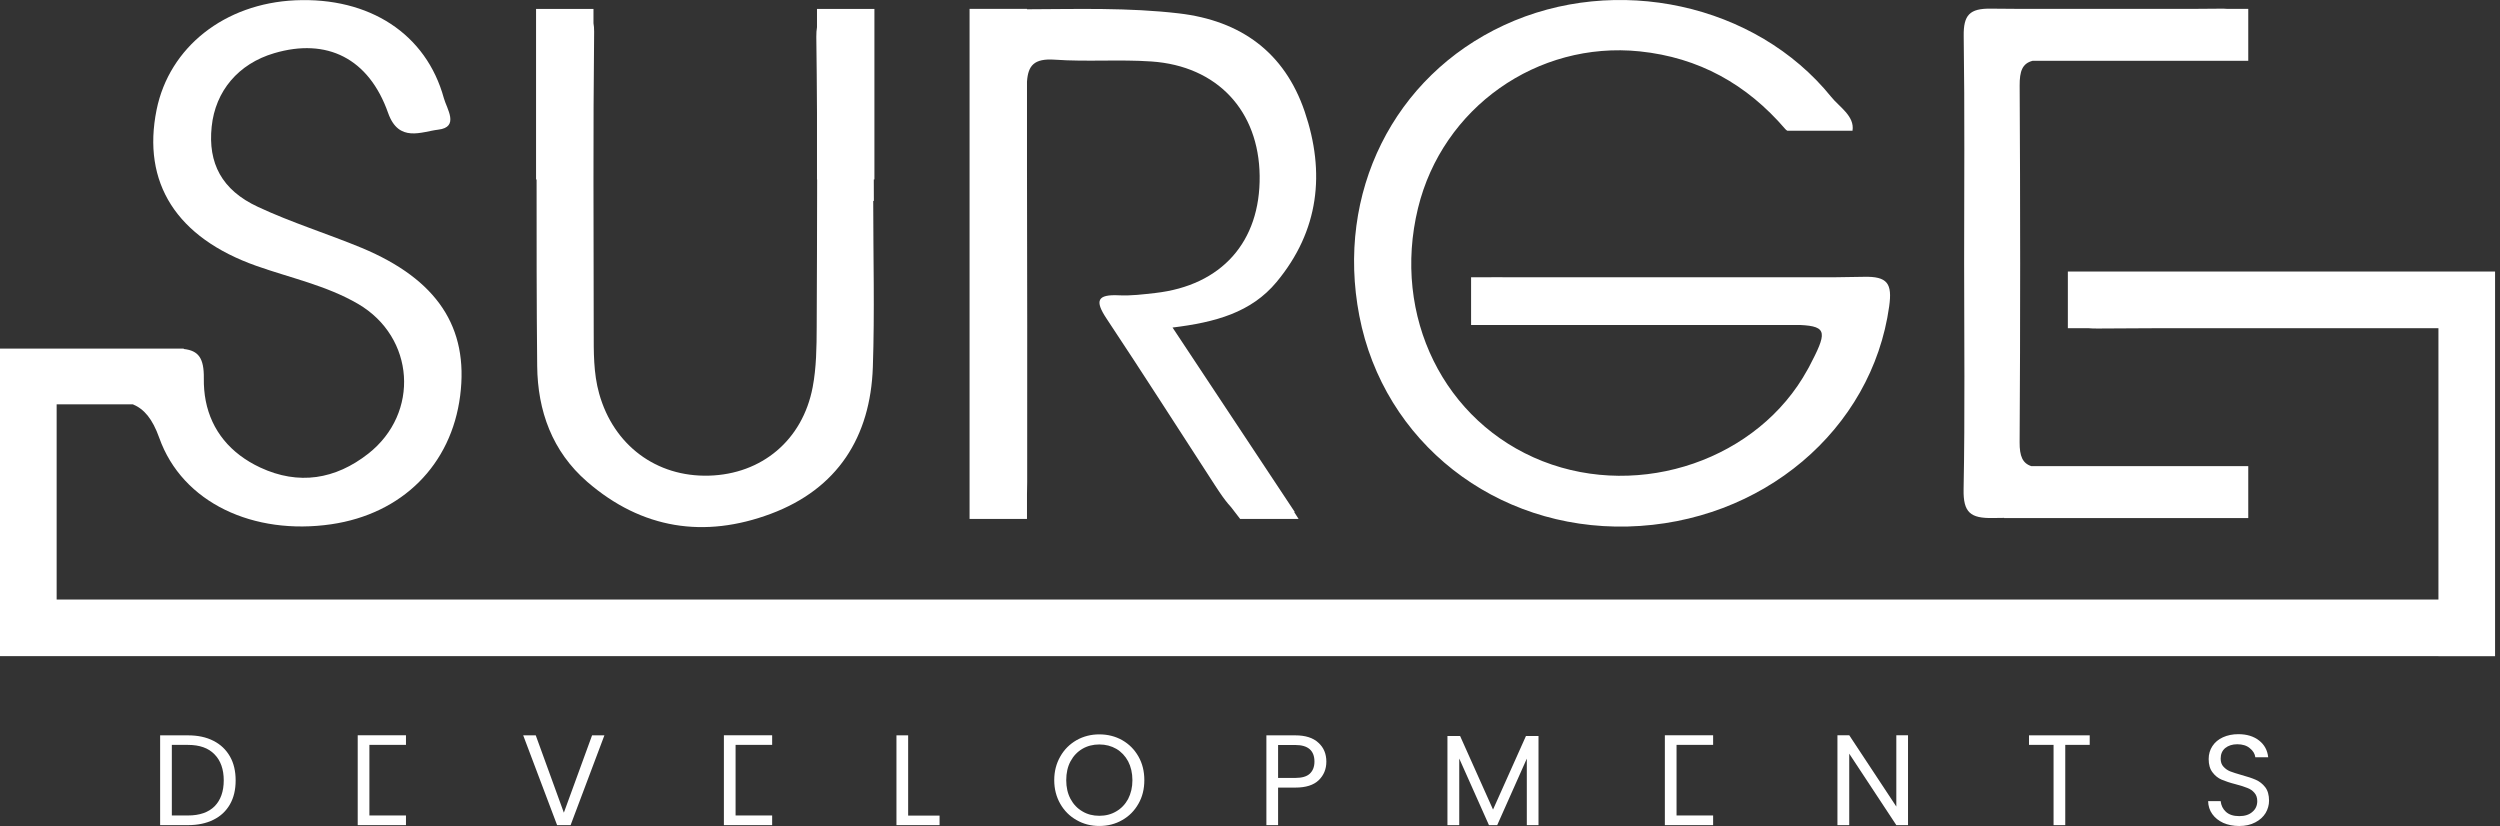
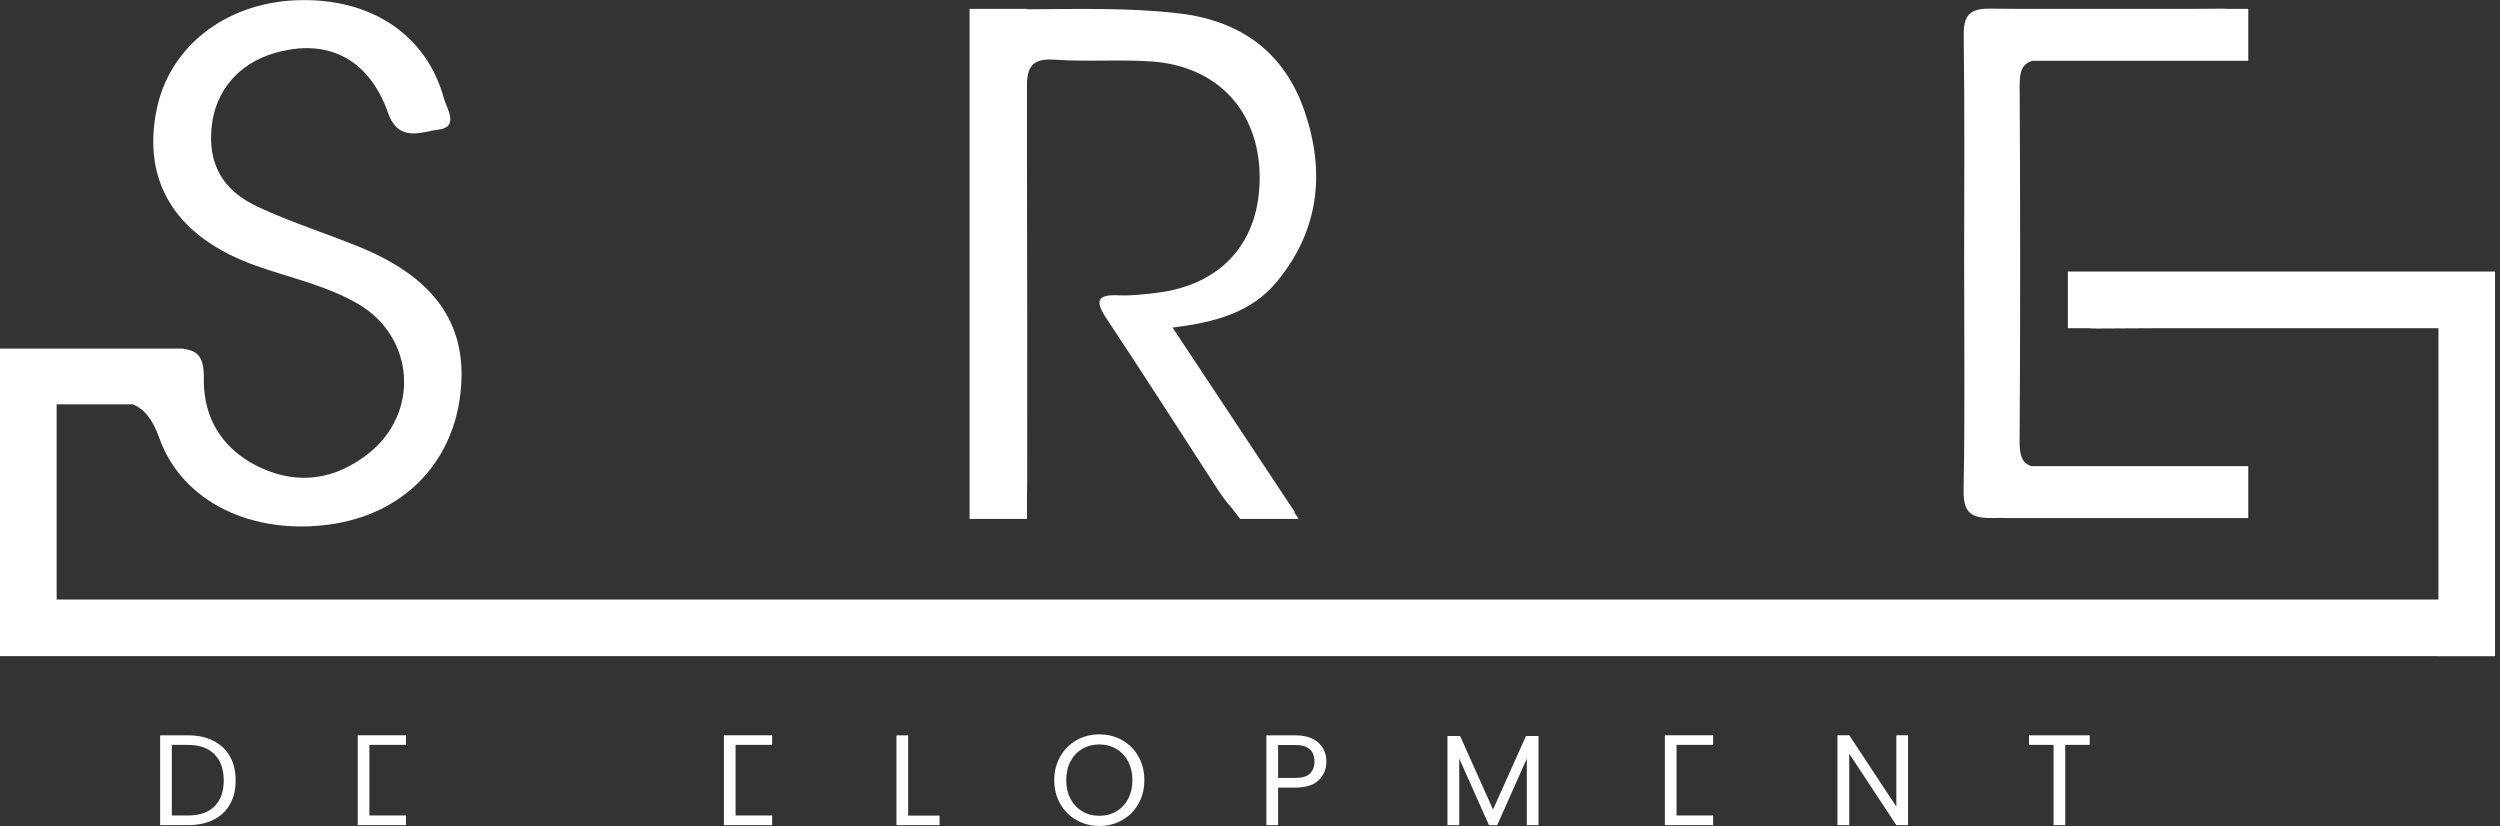
<svg xmlns="http://www.w3.org/2000/svg" version="1.1" id="Layer_1" x="0px" y="0px" viewBox="0 0 384.818 127.141" style="enable-background:new 0 0 384.818 127.141;" xml:space="preserve">
  <rect x="0" y="0" width="384.818" height="127.141" fill="#333333" stroke="none" />
  <style type="text/css">
	.st0{fill:#FFFFFF;}
	.st1{fill:none;}
</style>
  <g>
    <path class="st0" d="M35.397,116.442c-0.594-1.04-1.436-1.849-2.542-2.41   c-1.09-0.561-2.394-0.842-3.913-0.842h-4.293v13.819h4.293   c1.519,0,2.823-0.281,3.913-0.825c1.106-0.545,1.948-1.337,2.542-2.377   c0.594-1.04,0.875-2.262,0.875-3.682   C36.272,118.72,35.992,117.482,35.397,116.442z M33.037,124.103   c-0.941,0.941-2.311,1.42-4.095,1.42h-2.493v-10.863h2.493   c1.783,0,3.137,0.479,4.078,1.453c0.941,0.958,1.42,2.295,1.42,4.012   C34.44,121.824,33.961,123.162,33.037,124.103z" />
    <path class="st0" d="M62.49,114.659v-1.486h-7.429v13.835h7.429v-1.486H56.86v-10.863   H62.49z" />
-     <path class="st0" d="M91.135,113.19l-4.342,11.904l-4.326-11.904h-1.932l5.217,13.819   h2.08l5.201-13.819H91.135z" />
    <path class="st0" d="M118.855,114.659v-1.486h-7.429v13.835h7.429v-1.486h-5.63v-10.863   H118.855z" />
    <path class="st0" d="M139.789,125.539v-12.349h-1.8v13.819h6.637v-1.469H139.789z" />
    <path class="st0" d="M175.236,116.442c-0.611-1.073-1.436-1.899-2.493-2.509   c-1.057-0.594-2.229-0.892-3.533-0.892c-1.271,0-2.443,0.297-3.5,0.892   c-1.057,0.611-1.899,1.436-2.51,2.526c-0.611,1.073-0.925,2.278-0.925,3.632   c0,1.337,0.314,2.559,0.925,3.632c0.611,1.073,1.453,1.915,2.51,2.509   c1.057,0.611,2.229,0.908,3.5,0.908c1.304,0,2.476-0.297,3.533-0.908   c1.057-0.594,1.882-1.436,2.493-2.509c0.611-1.057,0.908-2.278,0.908-3.632   C176.144,118.72,175.847,117.515,175.236,116.442z M173.651,122.98   c-0.446,0.825-1.057,1.469-1.833,1.915c-0.776,0.462-1.634,0.677-2.609,0.677   c-0.958,0-1.833-0.215-2.592-0.677c-0.776-0.446-1.387-1.09-1.833-1.915   c-0.446-0.842-0.66-1.8-0.66-2.889c0-1.106,0.215-2.08,0.66-2.906   s1.057-1.469,1.816-1.915c0.759-0.446,1.635-0.677,2.609-0.677   c0.991,0,1.849,0.231,2.625,0.677c0.759,0.446,1.37,1.09,1.816,1.915   c0.429,0.825,0.66,1.8,0.66,2.906   C174.312,121.18,174.081,122.138,173.651,122.98z" />
    <path class="st0" d="M202.94,114.329c-0.809-0.759-1.998-1.139-3.55-1.139h-4.458v13.819   h1.8v-5.778h2.658c1.618,0,2.807-0.38,3.599-1.139   c0.776-0.759,1.172-1.701,1.172-2.856   C204.162,116.046,203.765,115.072,202.94,114.329z M201.603,119.1   c-0.462,0.429-1.205,0.644-2.212,0.644h-2.658v-5.069h2.658   c1.948,0,2.939,0.859,2.939,2.559C202.329,118.044,202.081,118.654,201.603,119.1z" />
-     <path class="st0" d="M234.887,113.289l-5.069,11.326l-5.069-11.326H222.801v13.72h1.816   v-10.253l4.573,10.253h1.271l4.557-10.236v10.236h1.8v-13.72H234.887z" />
+     <path class="st0" d="M234.887,113.289l-5.069,11.326l-5.069-11.326H222.801v13.72h1.816   v-10.253l4.573,10.253h1.271l4.557-10.236v10.236h1.8v-13.72z" />
    <path class="st0" d="M258.066,114.659h5.63v-1.486h-7.429v13.835h7.429v-1.486h-5.63   V114.659z" />
    <path class="st0" d="M291.895,113.173v10.979l-7.248-10.979h-1.816v13.835h1.816v-10.996   l7.248,10.996h1.8v-13.835H291.895z" />
    <path class="st0" d="M312.318,113.19v1.469h3.781v12.349h1.8v-12.349h3.764v-1.469   H312.318z" />
-     <path class="st0" d="M348.673,121.164c-0.396-0.512-0.875-0.875-1.42-1.123   c-0.561-0.248-1.288-0.495-2.212-0.743c-0.743-0.215-1.337-0.396-1.75-0.561   s-0.759-0.413-1.04-0.726c-0.297-0.314-0.429-0.726-0.429-1.238   c0-0.693,0.231-1.238,0.71-1.634c0.479-0.38,1.09-0.578,1.849-0.578   c0.793,0,1.453,0.198,1.932,0.611c0.495,0.396,0.776,0.858,0.842,1.387h1.981   c-0.115-1.073-0.578-1.932-1.403-2.576c-0.825-0.644-1.882-0.974-3.186-0.974   c-0.891,0-1.684,0.165-2.377,0.479c-0.693,0.314-1.238,0.776-1.618,1.354   c-0.38,0.578-0.578,1.238-0.578,1.998c0,0.859,0.198,1.536,0.594,2.047   c0.38,0.512,0.859,0.891,1.403,1.123c0.545,0.231,1.271,0.479,2.179,0.71   c0.743,0.198,1.337,0.38,1.767,0.561c0.446,0.165,0.809,0.413,1.09,0.743   c0.297,0.33,0.446,0.759,0.446,1.288c0,0.677-0.248,1.238-0.743,1.651   c-0.495,0.446-1.172,0.66-2.031,0.66c-0.908,0-1.585-0.231-2.064-0.677   c-0.462-0.429-0.726-0.974-0.793-1.634h-1.932   c0.017,0.759,0.231,1.42,0.644,1.998c0.413,0.578,0.974,1.024,1.684,1.354   c0.726,0.314,1.536,0.479,2.46,0.479c0.941,0,1.766-0.182,2.477-0.561   c0.693-0.363,1.222-0.842,1.585-1.436c0.347-0.594,0.528-1.238,0.528-1.899   C349.267,122.369,349.069,121.676,348.673,121.164z" />
  </g>
  <path class="st0" d="M0.038,57.815c0.017,1.469,0.049,2.955,0.049,4.425H0.038V57.815z" />
  <line class="st1" x1="285.147" y1="20.123" x2="275.109" y2="20.123" />
  <g>
    <path class="st0" d="M318.299,41.801v4.441v0.132v4.144h3.137   c0.462,0.05,0.991,0.05,1.568,0.05c5.333-0.05,10.649-0.05,15.982-0.05   h11.425h22.487h2.443v41.763H8.719V62.24h0.664h11.078   c1.734,0.726,3.005,2.229,4.045,5.135c3.566,10.071,14.578,15.057,26.482,13.324   c10.93-1.602,18.491-9.147,19.845-19.795c1.337-10.5-3.517-17.88-15.123-22.734   c-5.3-2.196-10.814-3.896-15.998-6.323c-5.597-2.592-7.71-6.752-7.132-12.333   c0.561-5.514,4.127-9.708,9.625-11.326c8.106-2.394,14.562,0.776,17.534,9.196   c1.635,4.639,5.168,2.873,7.71,2.576c3.319-0.38,1.304-3.252,0.875-4.837   C65.615,5.215,56.865-0.464,45.44,0.047C34.576,0.543,26.074,7.246,24.109,16.871   c-2.295,11.276,3.071,19.713,15.354,24.055c5.267,1.866,10.797,3.021,15.668,5.861   c8.734,5.118,9.526,16.791,1.552,23.048c-5.052,3.962-10.715,4.887-16.625,2.13   c-4.623-2.163-7.495-5.712-8.387-10.253c-0.215-1.106-0.314-2.262-0.297-3.467   c0.041-3.135-0.828-4.274-3.091-4.527v-0.06h-1.268   c-0.146,0.001-0.273-0.007-0.428-0.002c-0.033,0.001-0.067,0.001-0.1,0.002   H8.719H6.203H4.356c-0.036-0.001-0.072-0.001-0.108-0.002   c-0.073-0.002-0.13,0.004-0.201,0.002H0v47.342h0.04h8.679h366.622v0.006h8.717   V50.518v-8.701v-0.016H318.299z" />
-     <path class="st0" d="M250.559,81.045c20.67-0.528,37.593-14.892,40.235-33.878   c0.495-3.517-0.231-4.656-3.929-4.557c-1.453,0.033-2.906,0.049-4.359,0.066   h-44.989c-2.014,0-4.012,0.017-6.026,0c-0.743,0-1.469-0.033-2.13,0h-2.922v7.347   h50.636c4.309,0.198,4.127,1.222,1.387,6.455   c-0.066,0.132-0.149,0.281-0.231,0.413c-7.545,13.802-25.64,20.043-40.779,14.1   c-15.173-5.977-23.229-22.321-19.184-38.947   c3.764-15.453,18.342-25.755,34.126-24.137   c9.097,0.941,16.477,5.052,22.404,11.953c0.083,0.099,0.182,0.182,0.314,0.264   h10.038c0.363-2.262-2.064-3.682-3.285-5.217   C270.255,0.543,248.693-4.097,231.507,3.878   c-16.989,7.875-25.921,25.822-22.272,44.725   C212.982,68.052,230.186,81.557,250.559,81.045z" />
-     <path class="st0" d="M82.688,56.34c0.071,6.901,2.303,13.146,7.703,17.824   c8.409,7.284,18.047,8.746,28.269,4.921c10.25-3.836,15.328-11.808,15.695-22.578   c0.29-8.516,0.058-17.049,0.058-25.575c0.033,0,0.065,0,0.098-0   c0-1.103-0.007-2.206-0.011-3.309h0.096V1.378h-8.839v2.81   c-0.069,0.418-0.112,0.892-0.104,1.505c0.053,3.89,0.085,7.78,0.104,11.67   v10.261h0.022c-0.002,7.571-0.038,15.143-0.068,22.714   c-0.012,3.089-0.045,6.238-0.618,9.255c-1.553,8.174-7.852,13.4-15.972,13.623   c-8.106,0.223-14.668-4.69-16.891-12.612c-0.894-3.184-0.839-6.443-0.842-9.696   c-0.014-15.347-0.104-30.696,0.065-46.041c0.006-0.501-0.035-0.918-0.101-1.288   V1.378h-2.883c-0.394-0.014-0.809-0.012-1.249,0h-4.706v26.245h0.082   C82.597,37.196,82.59,46.769,82.688,56.34z" />
    <path class="st0" d="M306.742,79.737c0.582-0.01,1.164-0.012,1.746-0.021v0.024h37.58   v-7.988h-33.391c-1.349-0.442-1.816-1.535-1.803-3.68   c0.115-18.3,0.108-36.6,0.006-54.9c-0.013-2.231,0.418-3.406,2-3.815   h33.188V1.369h-3.197c-0.317-0.027-0.654-0.041-1.033-0.035   c-1.567,0.024-3.134,0.018-4.701,0.035h-25.864   c-1.606-0.018-3.212-0.012-4.818-0.037c-3.29-0.05-4.235,0.991-4.188,4.22   c0.168,11.629,0.066,23.262,0.066,34.894s0.138,23.266-0.083,34.893   C302.185,78.896,303.309,79.797,306.742,79.737z" />
    <path class="st0" d="M158.082,76.011c0.022-0.536,0.029-1.139,0.03-1.824   c0.003-16.065,0.019-32.131-0.03-48.196V12.574   c0.166-2.465,1.064-3.613,4.286-3.387c4.939,0.347,9.932-0.064,14.873,0.276   c10.149,0.699,16.535,7.599,16.654,17.612c0.12,10.153-5.86,16.874-16.086,18.027   c-1.846,0.208-3.718,0.446-5.562,0.355c-3.376-0.166-3.753,0.823-1.928,3.572   c5.656,8.52,11.159,17.142,16.728,25.719c0.219,0.337,0.429,0.654,0.632,0.955   h-0l0.002,0.003c0.655,0.968,1.24,1.746,1.814,2.357l1.395,1.813h8.997   l-0.673-1.052c0.028-0.007,0.052-0.013,0.08-0.021   c-0.914-1.38-1.826-2.756-2.739-4.133l-0.003-0.005h-0   c-5.266-7.948-10.525-15.884-16.067-24.247c6.572-0.802,12.104-2.3,16.016-7.013   c6.542-7.882,7.53-16.821,4.323-26.237c-3.108-9.126-9.838-13.991-19.346-15.106   c-7.782-0.913-15.592-0.664-23.397-0.635V1.369h-8.838v78.508h8.838V76.011z" />
  </g>
</svg>